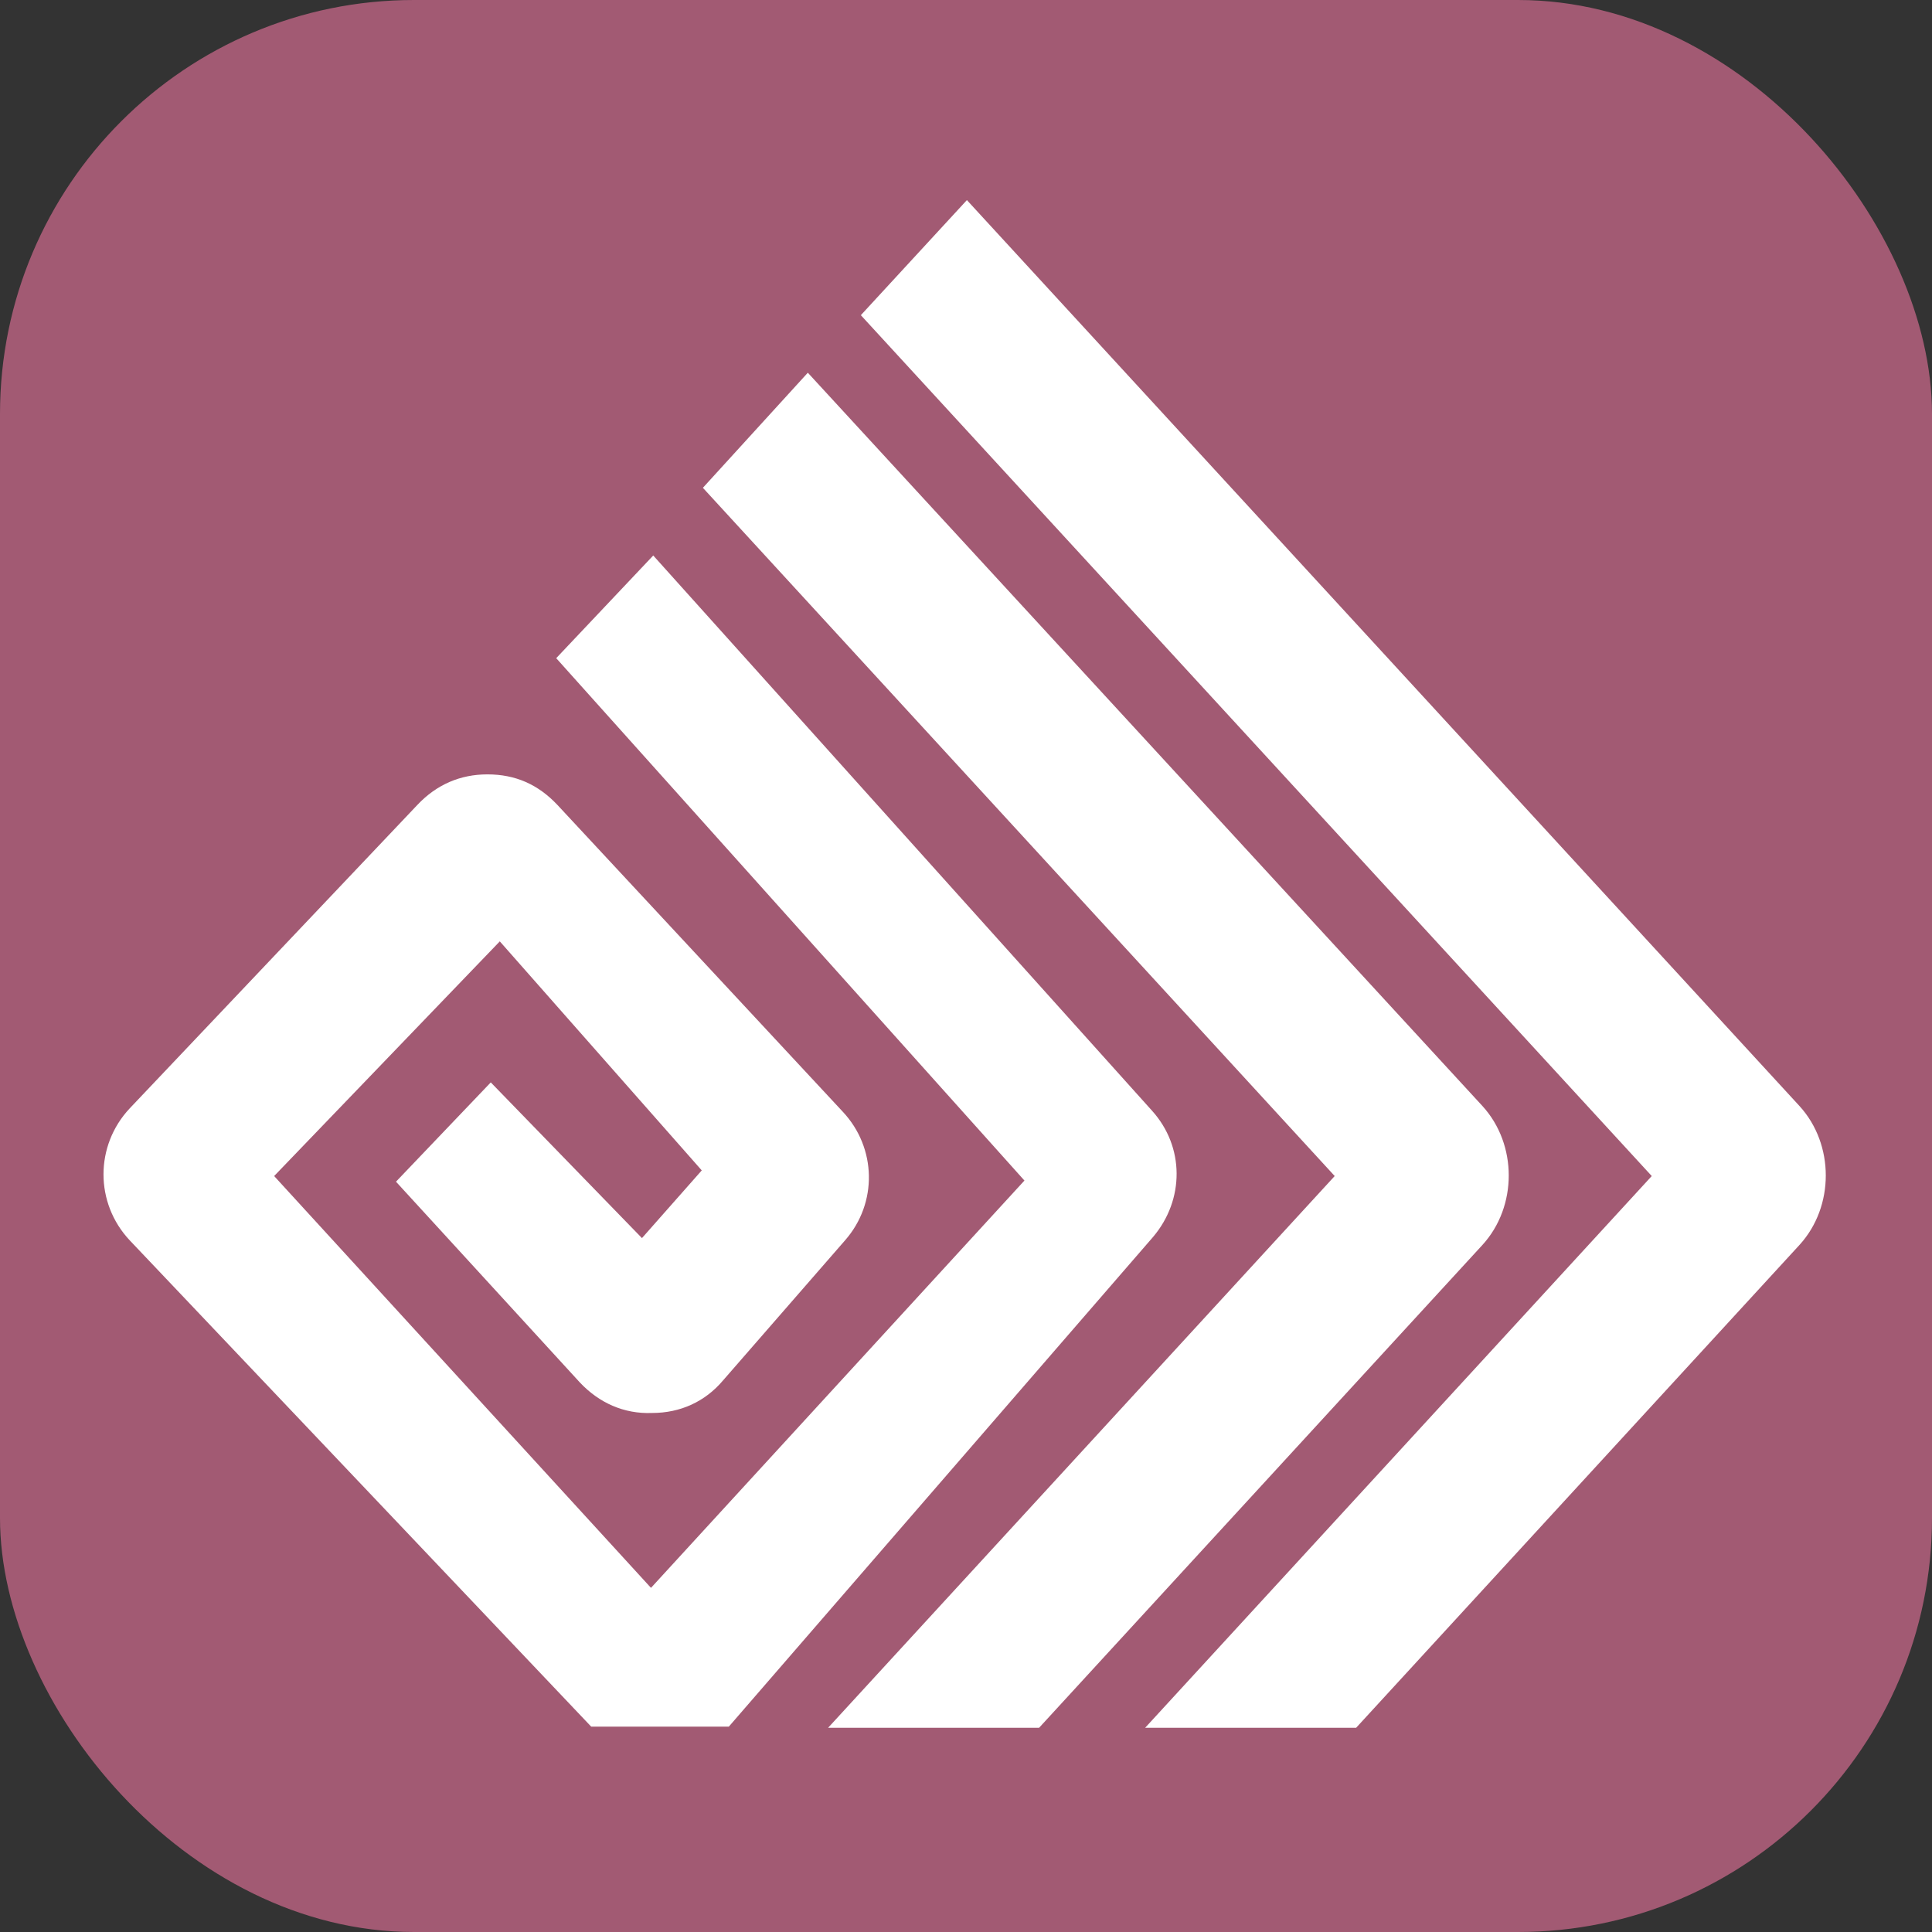
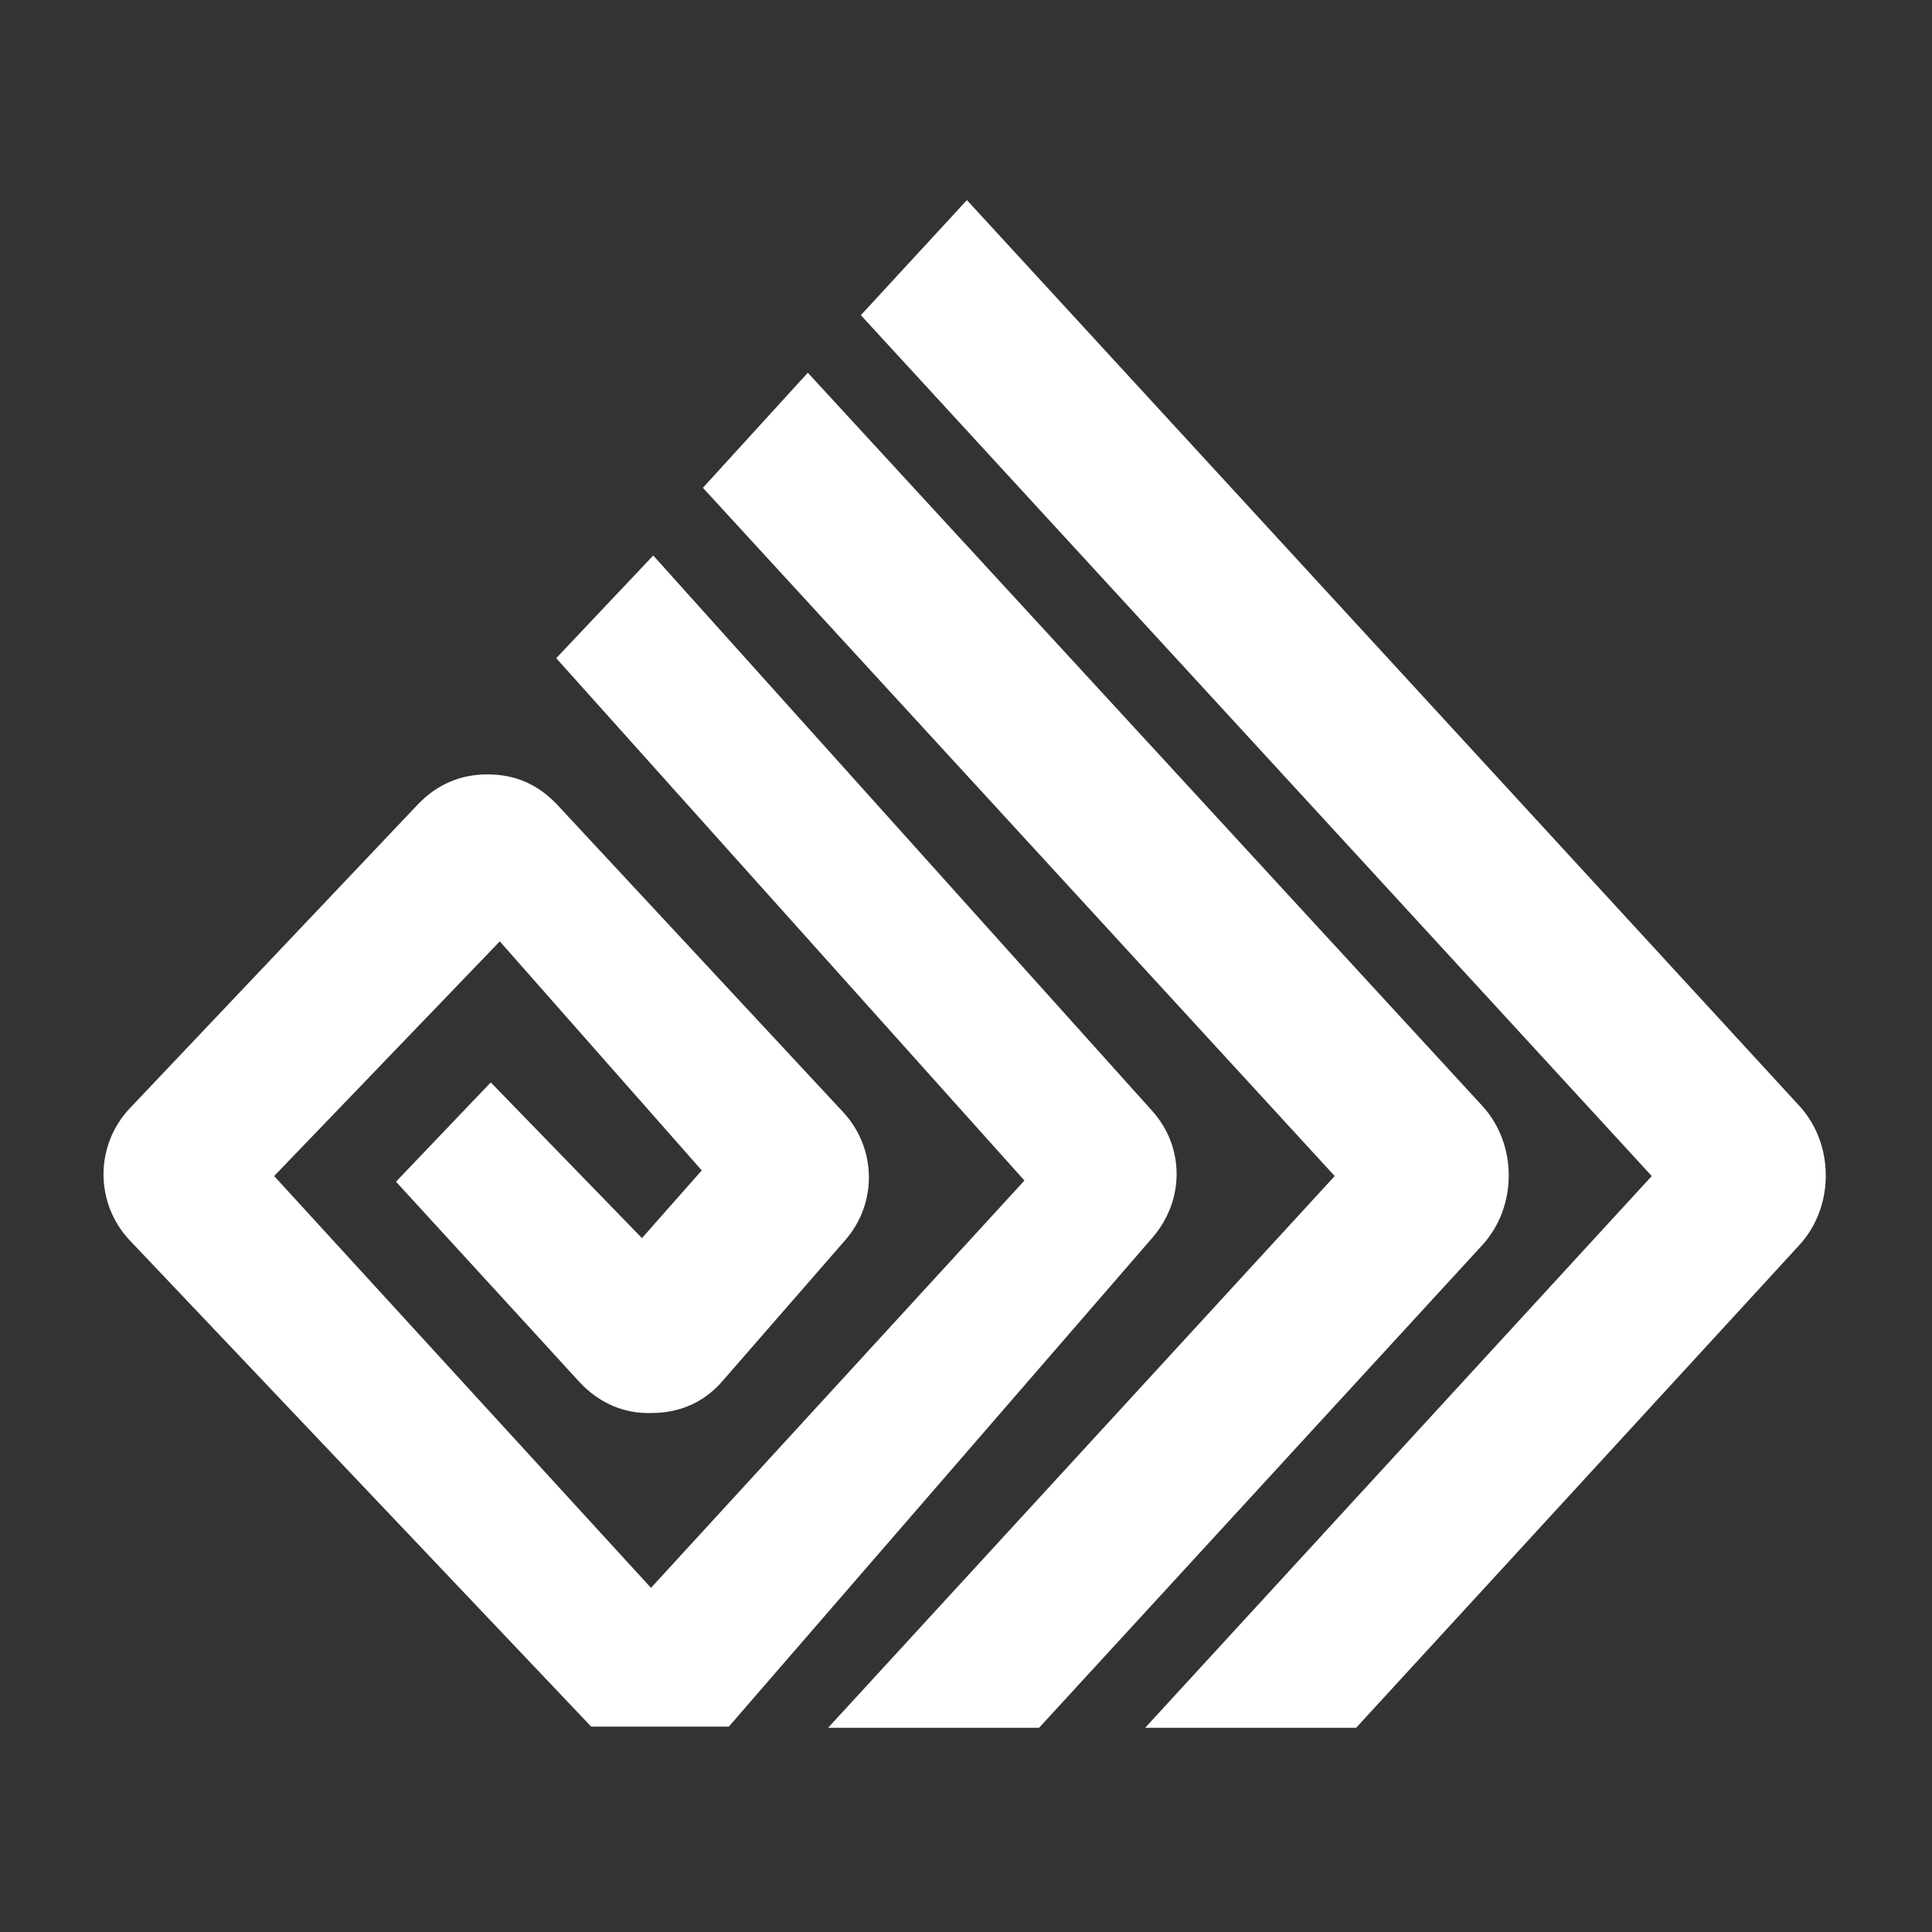
<svg xmlns="http://www.w3.org/2000/svg" width="280" height="280" viewBox="0 0 280 280" fill="none">
  <rect x="0" y="0" width="280" height="280" fill="#333333" stroke="none" />
-   <rect width="280" height="280" rx="60" fill="#A25A73" />
  <path fill-rule="evenodd" clip-rule="evenodd" d="M124.76 45.679L239.384 170.441L165.966 250.4H196.543L260.805 180.415C265.874 174.856 265.874 165.862 260.805 160.303L140.13 29L124.76 45.679ZM101.868 70.696L193.436 170.441L120.018 250.4H150.595L214.857 180.415C219.926 174.856 219.926 165.862 214.857 160.303L117.075 54.018L101.868 70.696ZM39.732 170.441L94.346 230.124L148.47 171.095L80.611 95.387L94.673 80.507L166.947 160.957C171.689 166.189 171.689 173.875 167.11 179.271L105.628 250.236H85.68L18.802 179.761C13.733 174.365 13.733 166.026 18.802 160.63L60.498 116.644C63.278 113.701 66.712 112.229 70.636 112.229C74.724 112.229 77.994 113.701 80.774 116.644L122.144 161.121C127.049 166.353 127.213 174.365 122.471 179.761L104.811 200.037C102.195 203.144 98.597 204.779 94.509 204.779C90.421 204.943 86.824 203.308 84.044 200.364L57.391 171.259L71.127 156.869L93.038 179.434L101.704 169.623L72.435 136.43L39.732 170.441Z" fill="white" />
</svg>